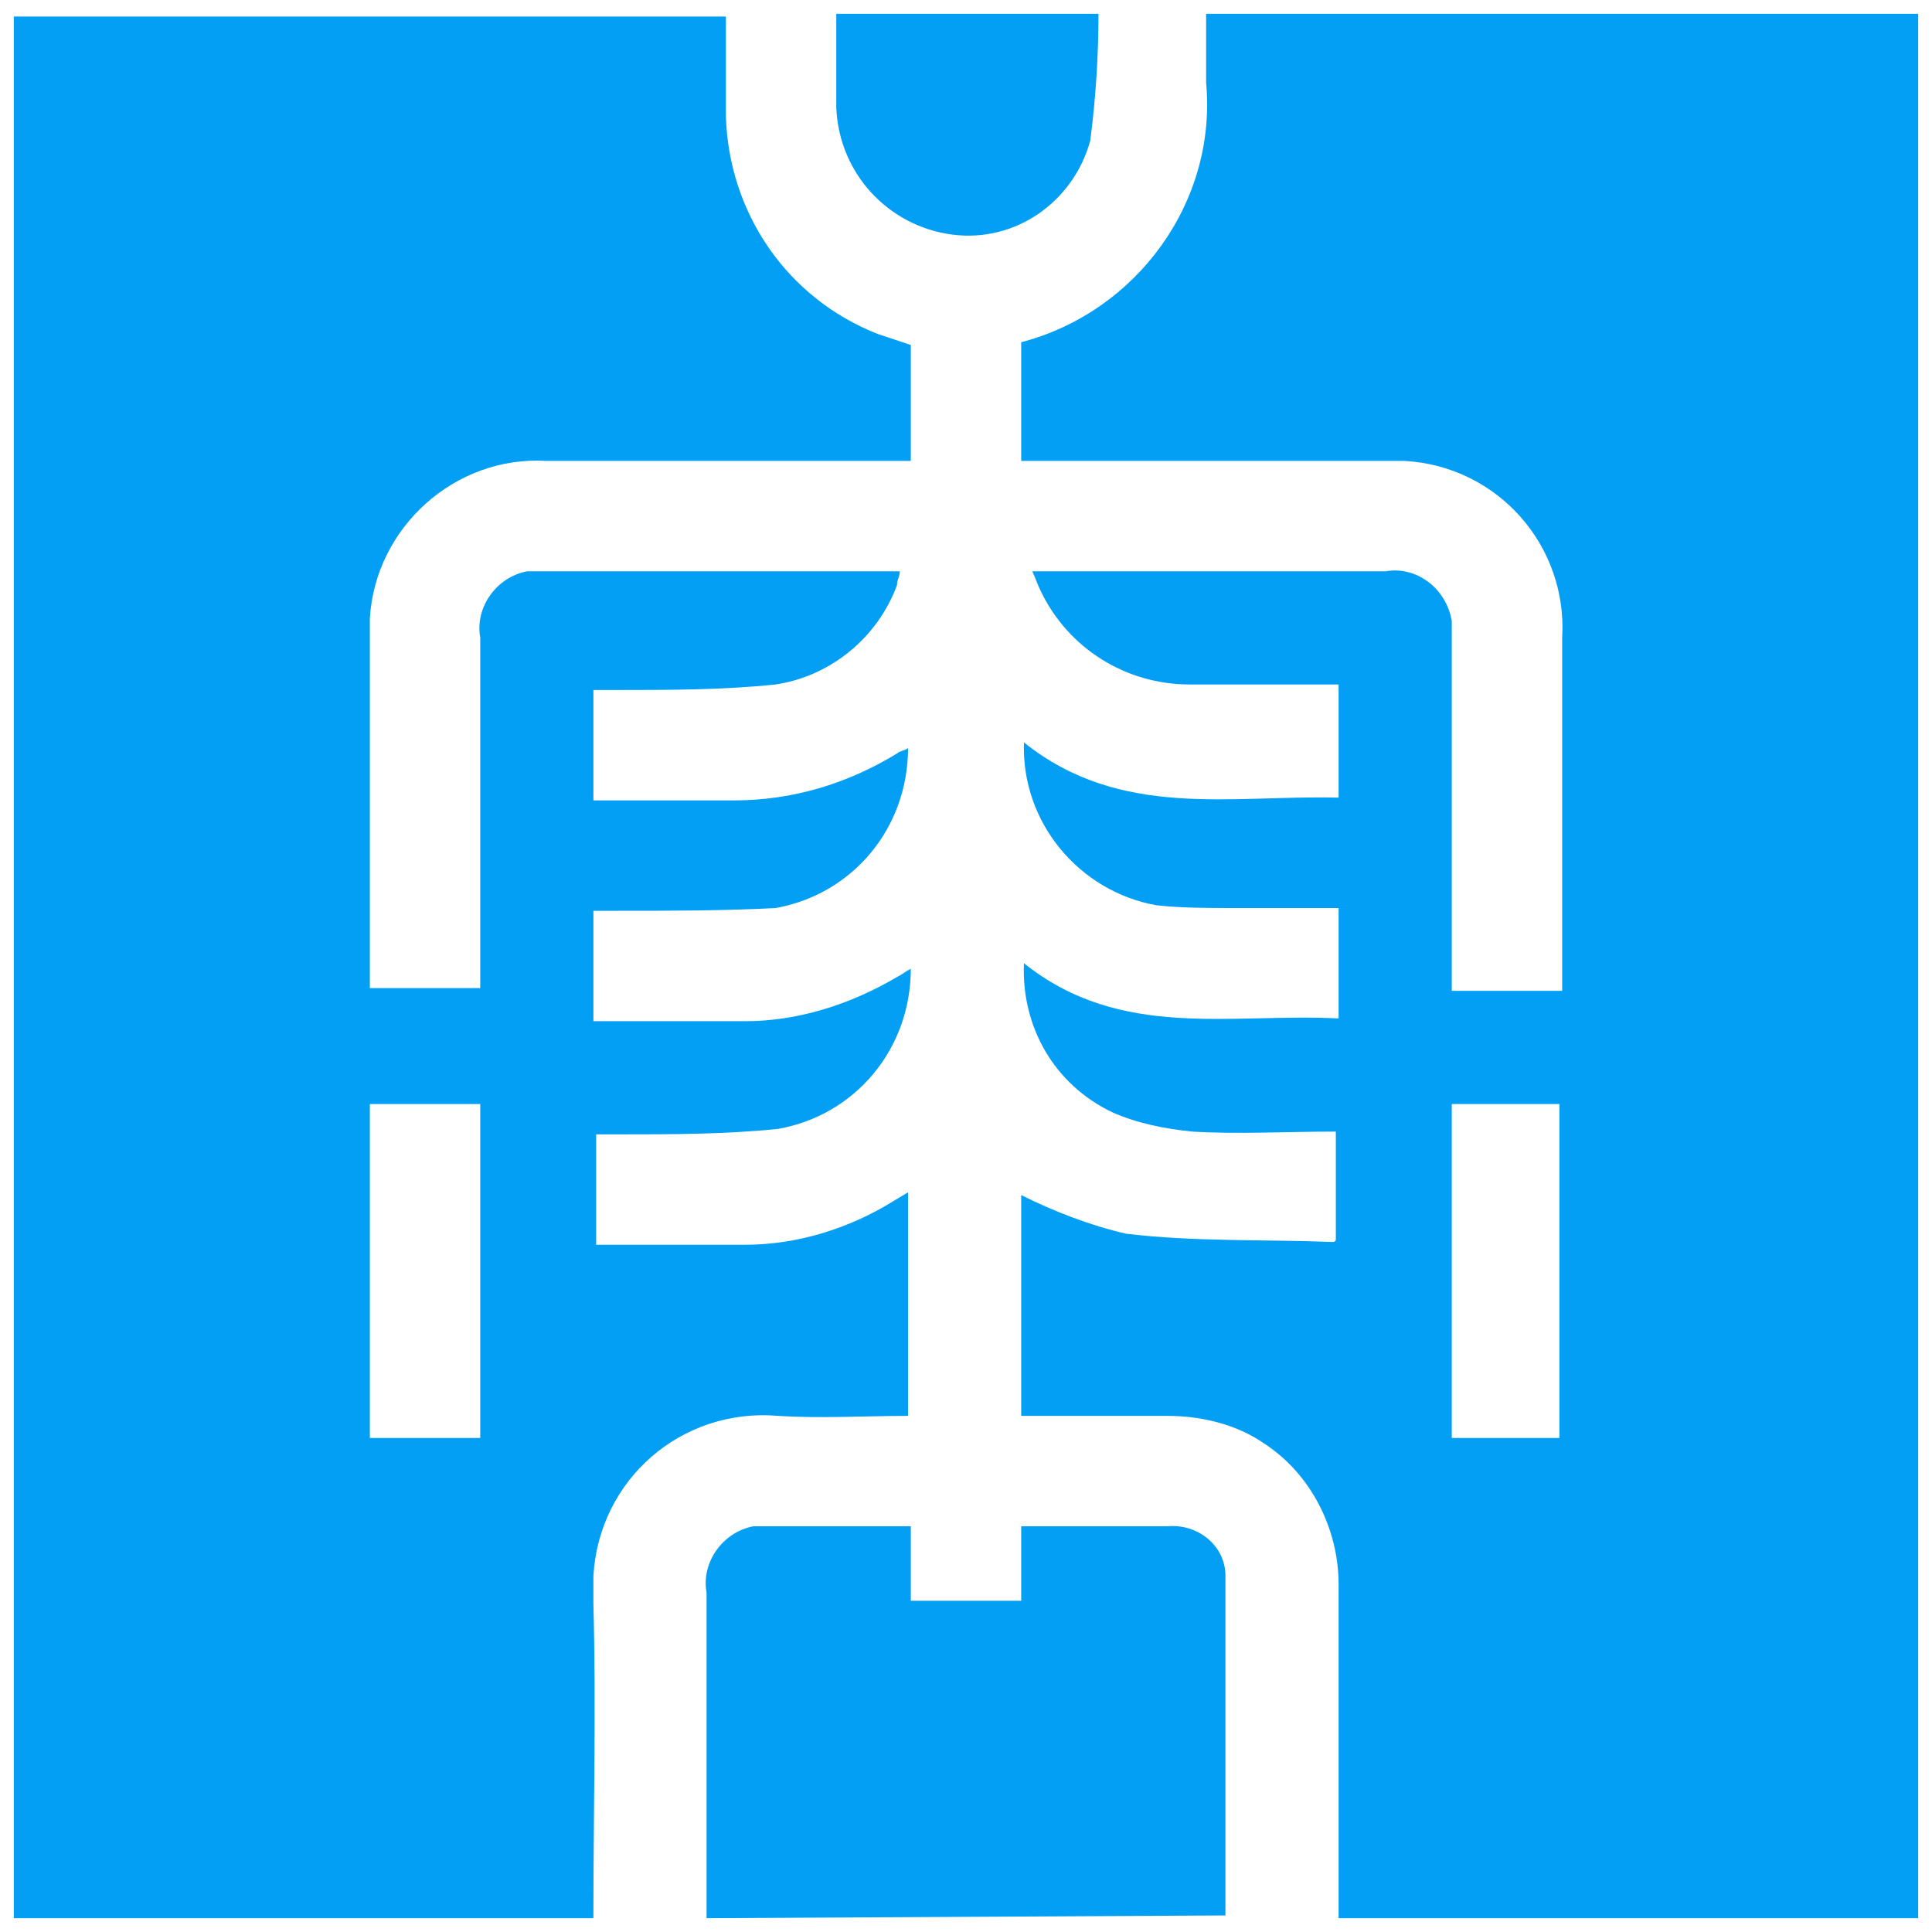
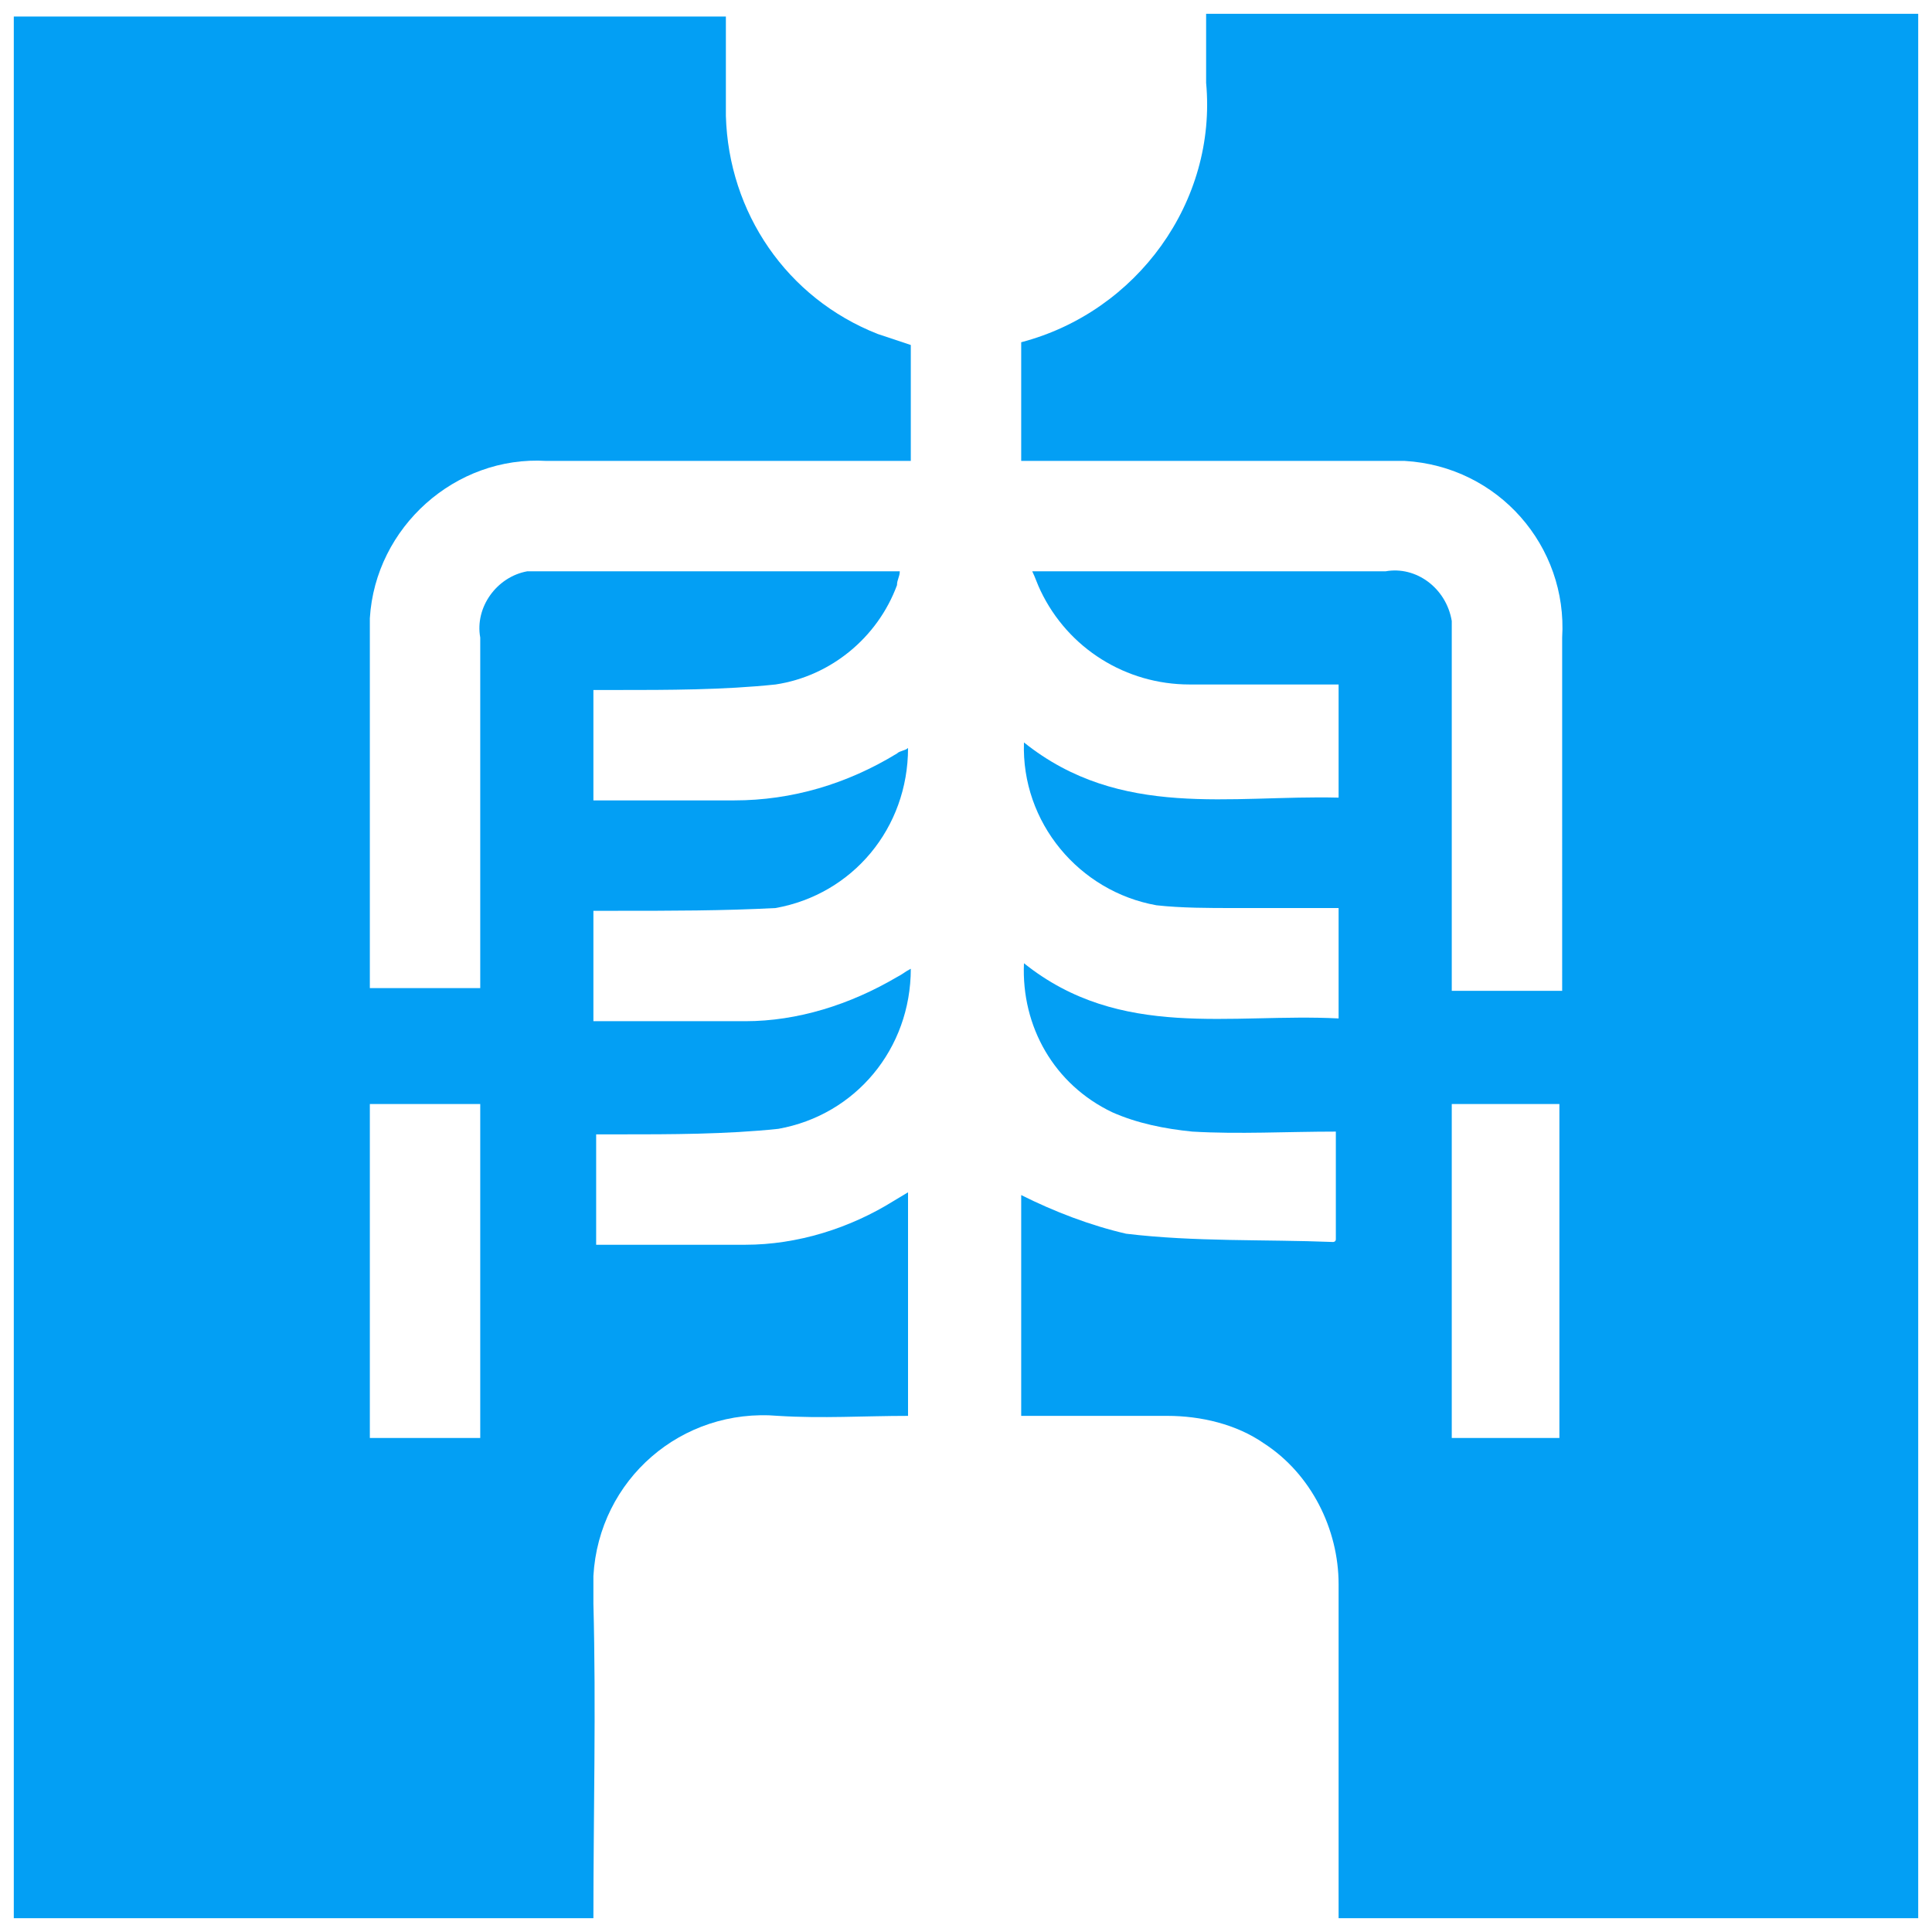
<svg xmlns="http://www.w3.org/2000/svg" version="1.1" id="Layer_1" x="0px" y="0px" viewBox="0 0 70 70" style="enable-background:new 0 0 70 70;" xml:space="preserve">
  <style type="text/css">
	.st0{fill:#039FF4;}
</style>
  <path class="st0" d="M69.5,0.5v69h-21c0-4,0-8,0-12.1c0-2-1-4-2.7-5.1c-1-0.7-2.3-1-3.5-1h-5.3v-8c1.2,0.6,2.5,1.1,3.8,1.4  c2.5,0.3,5,0.2,7.5,0.3c0,0,0.1,0,0.1-0.1v-3.9c-1.8,0-3.5,0.1-5.2,0c-1-0.1-2-0.3-2.9-0.7c-2.1-1-3.3-3.1-3.2-5.4  c3.5,2.8,7.5,1.8,11.4,2v-4c-1.3,0-2.5,0-3.8,0c-0.9,0-1.9,0-2.8-0.1c-2.8-0.5-4.9-3-4.8-5.9c3.5,2.8,7.5,1.9,11.4,2v-4.1  c-1.8,0-3.6,0-5.4,0c-2.3,0-4.4-1.3-5.4-3.4c-0.1-0.2-0.2-0.5-0.3-0.7h12.8c1.1-0.2,2.2,0.6,2.4,1.8c0,0.2,0,0.4,0,0.6v12.8h4V23.1  c0.2-3.3-2.3-6.2-5.7-6.4c-0.2,0-0.5,0-0.7,0H37v-4.3c4.2-1.1,7.1-5.1,6.7-9.4c0-0.8,0-1.6,0-2.5L69.5,0.5z M56.5,52.1V40h-3.9v12.1  H56.5z" />
  <path class="st0" d="M21.5,69.5h-21V0.6h25.8c0,1.2,0,2.4,0,3.6c0.1,3.5,2.2,6.6,5.5,7.9l1.2,0.4v4.2H19.8c-3.3-0.2-6.2,2.4-6.4,5.7  c0,0.2,0,0.4,0,0.6c0,4.1,0,8.1,0,12.2c0,0.2,0,0.4,0,0.6h4V23.1c-0.2-1.1,0.6-2.2,1.7-2.4c0.2,0,0.4,0,0.7,0h12.8  c0,0.2-0.1,0.3-0.1,0.5c-0.7,1.9-2.4,3.3-4.4,3.6c-1.9,0.2-3.9,0.2-5.8,0.2h-0.8v4c1.7,0,3.4,0,5.1,0c2.1,0,4.1-0.6,5.9-1.7  c0.1-0.1,0.3-0.1,0.4-0.2c0,2.9-2,5.3-4.8,5.8C26.2,33,24.3,33,22.3,33h-0.8v4H27c1.9,0,3.8-0.6,5.5-1.6c0.2-0.1,0.3-0.2,0.5-0.3  c0,2.9-2,5.3-4.8,5.8c-1.9,0.2-3.9,0.2-5.8,0.2h-0.8v4c1.9,0,3.6,0,5.4,0c1.9,0,3.8-0.6,5.4-1.6l0.5-0.3v8.1c-1.6,0-3.1,0.1-4.7,0  c-3.5-0.3-6.5,2.3-6.7,5.8c0,0.3,0,0.6,0,1C21.6,61.9,21.5,65.7,21.5,69.5z M17.4,52.1V40h-4v12.1H17.4z" />
-   <path class="st0" d="M25.6,69.5V57.7c-0.2-1.1,0.6-2.2,1.7-2.4c0.2,0,0.4,0,0.6,0H33V58h4v-2.7h5.3c1.1-0.1,2.1,0.7,2.1,1.8  c0,0.1,0,0.2,0,0.3c0,4,0,8,0,12L25.6,69.5z" />
-   <path class="st0" d="M30.3,0.5h9.5c0,1.5-0.1,3.1-0.3,4.6c-0.6,2.2-2.7,3.7-5,3.4c-2.3-0.3-4.1-2.2-4.2-4.6  C30.3,2.9,30.3,1.7,30.3,0.5z" />
</svg>